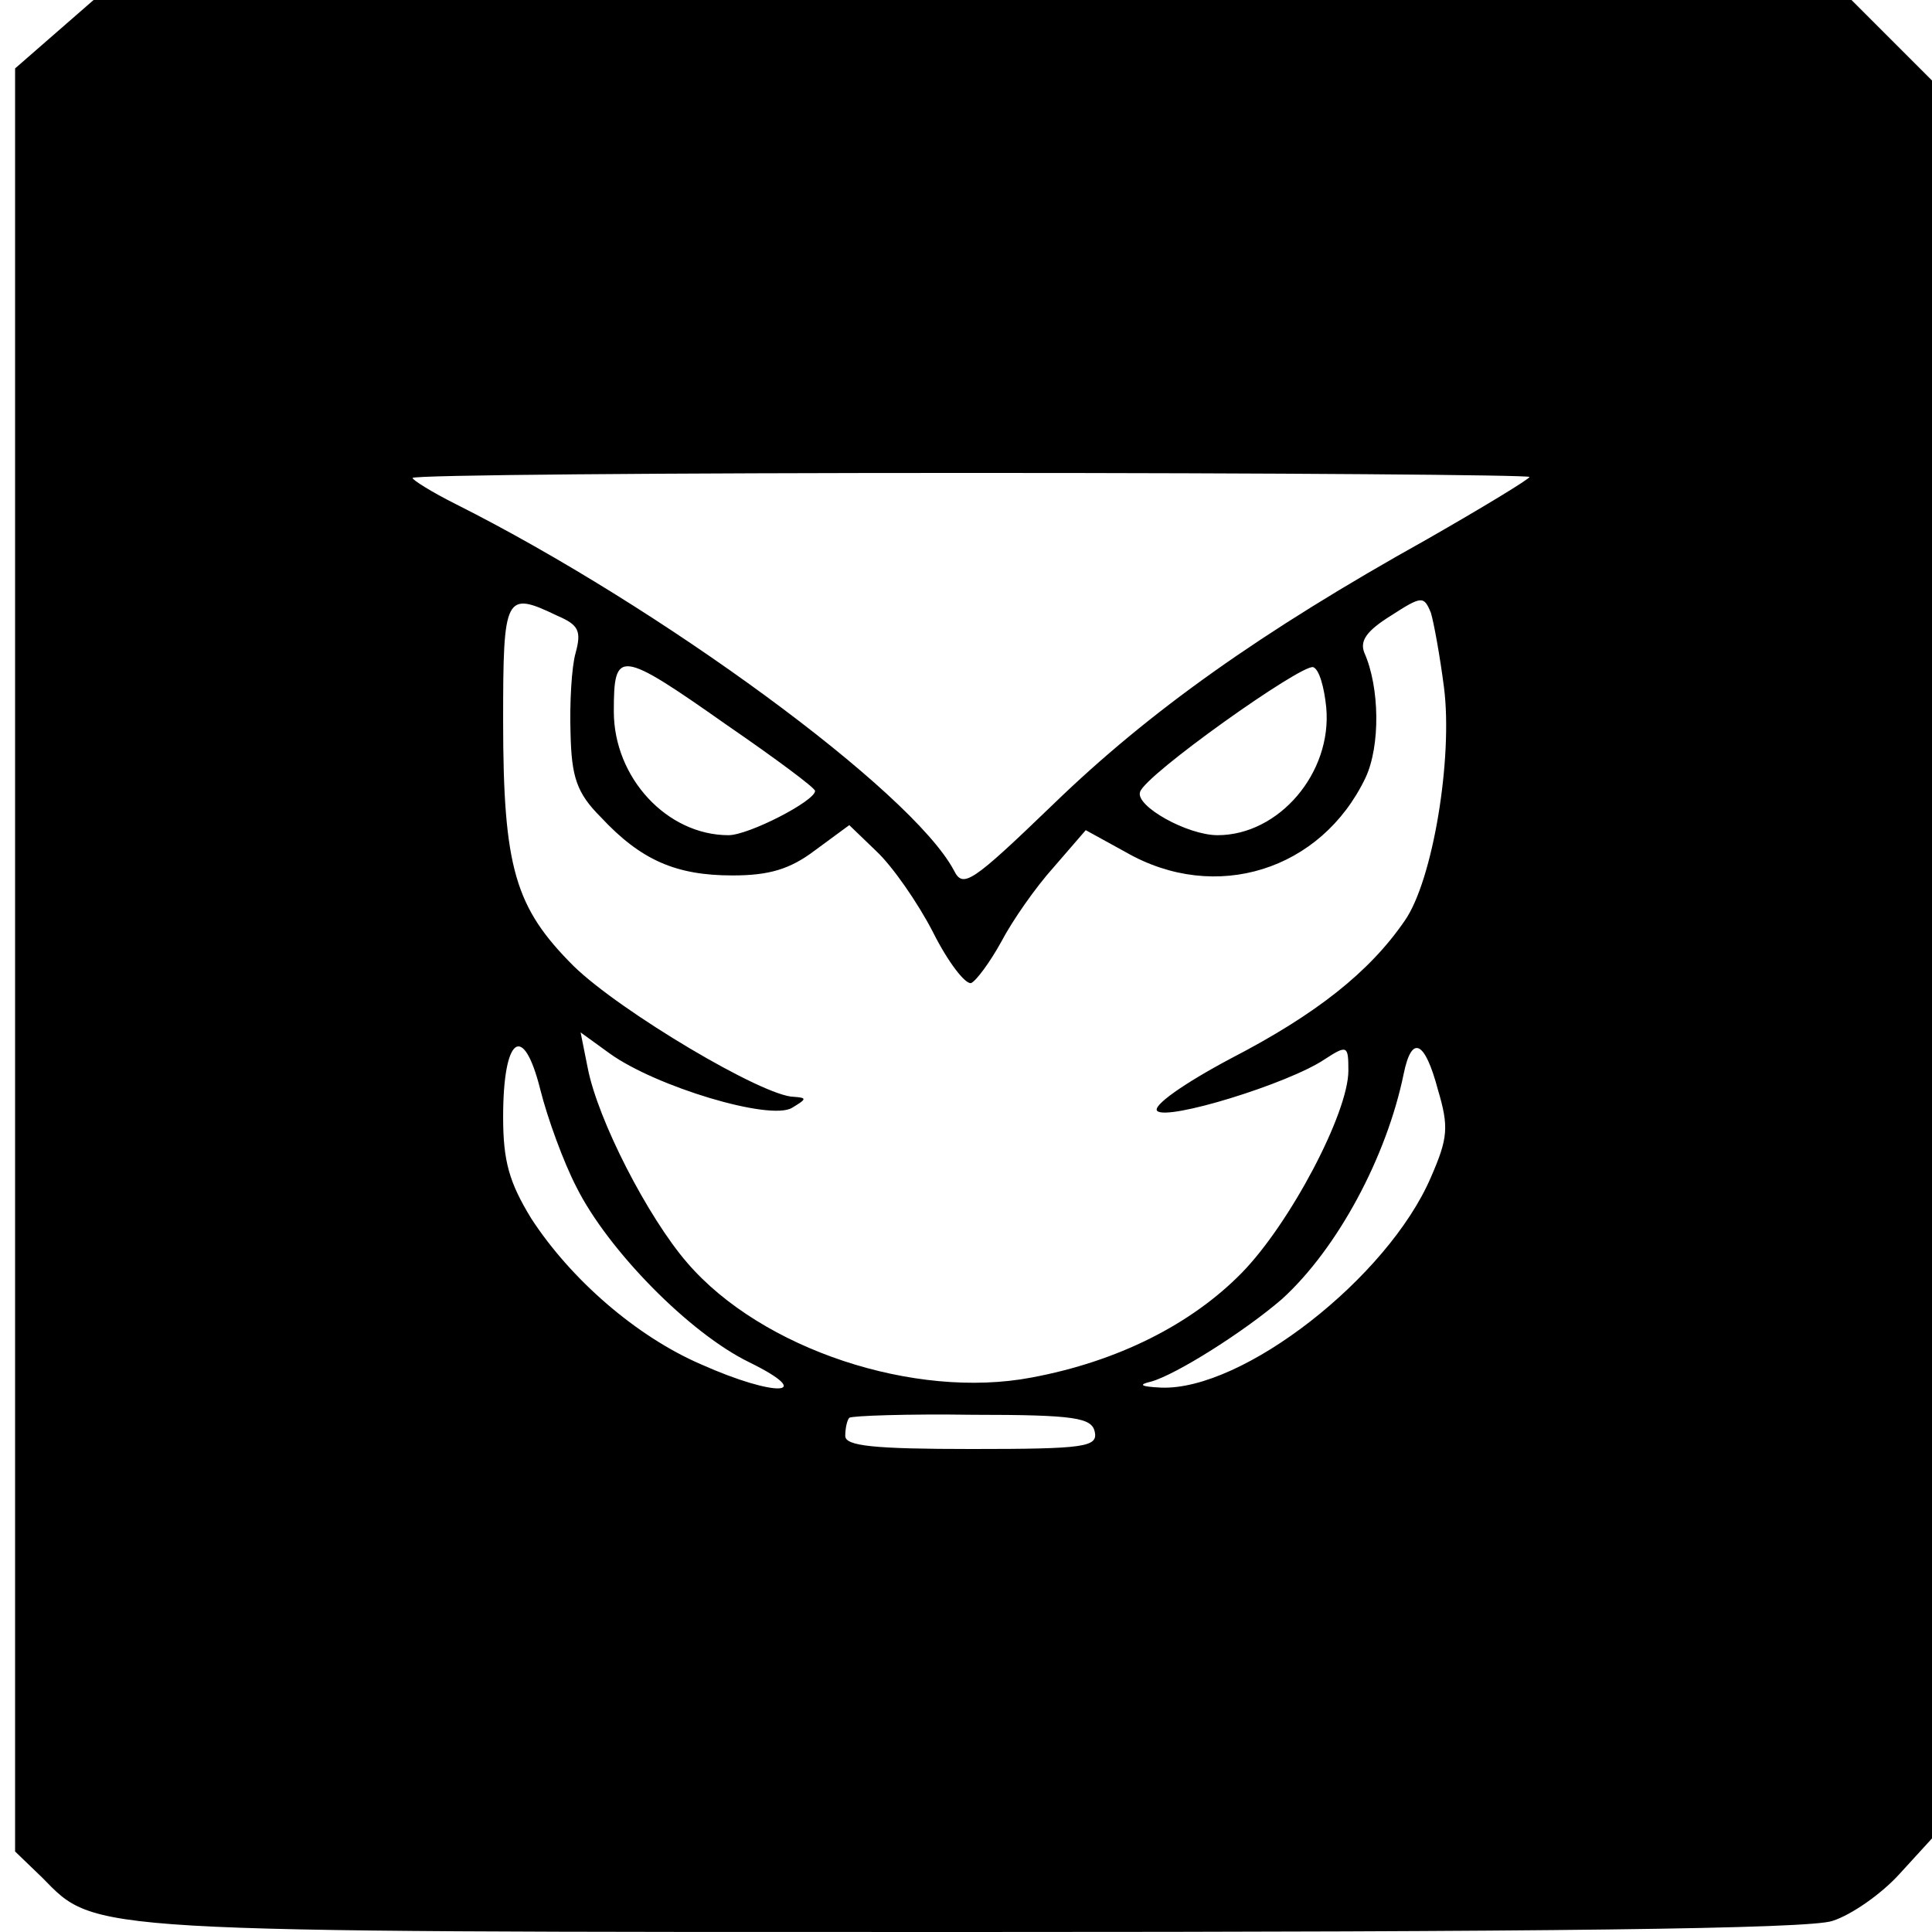
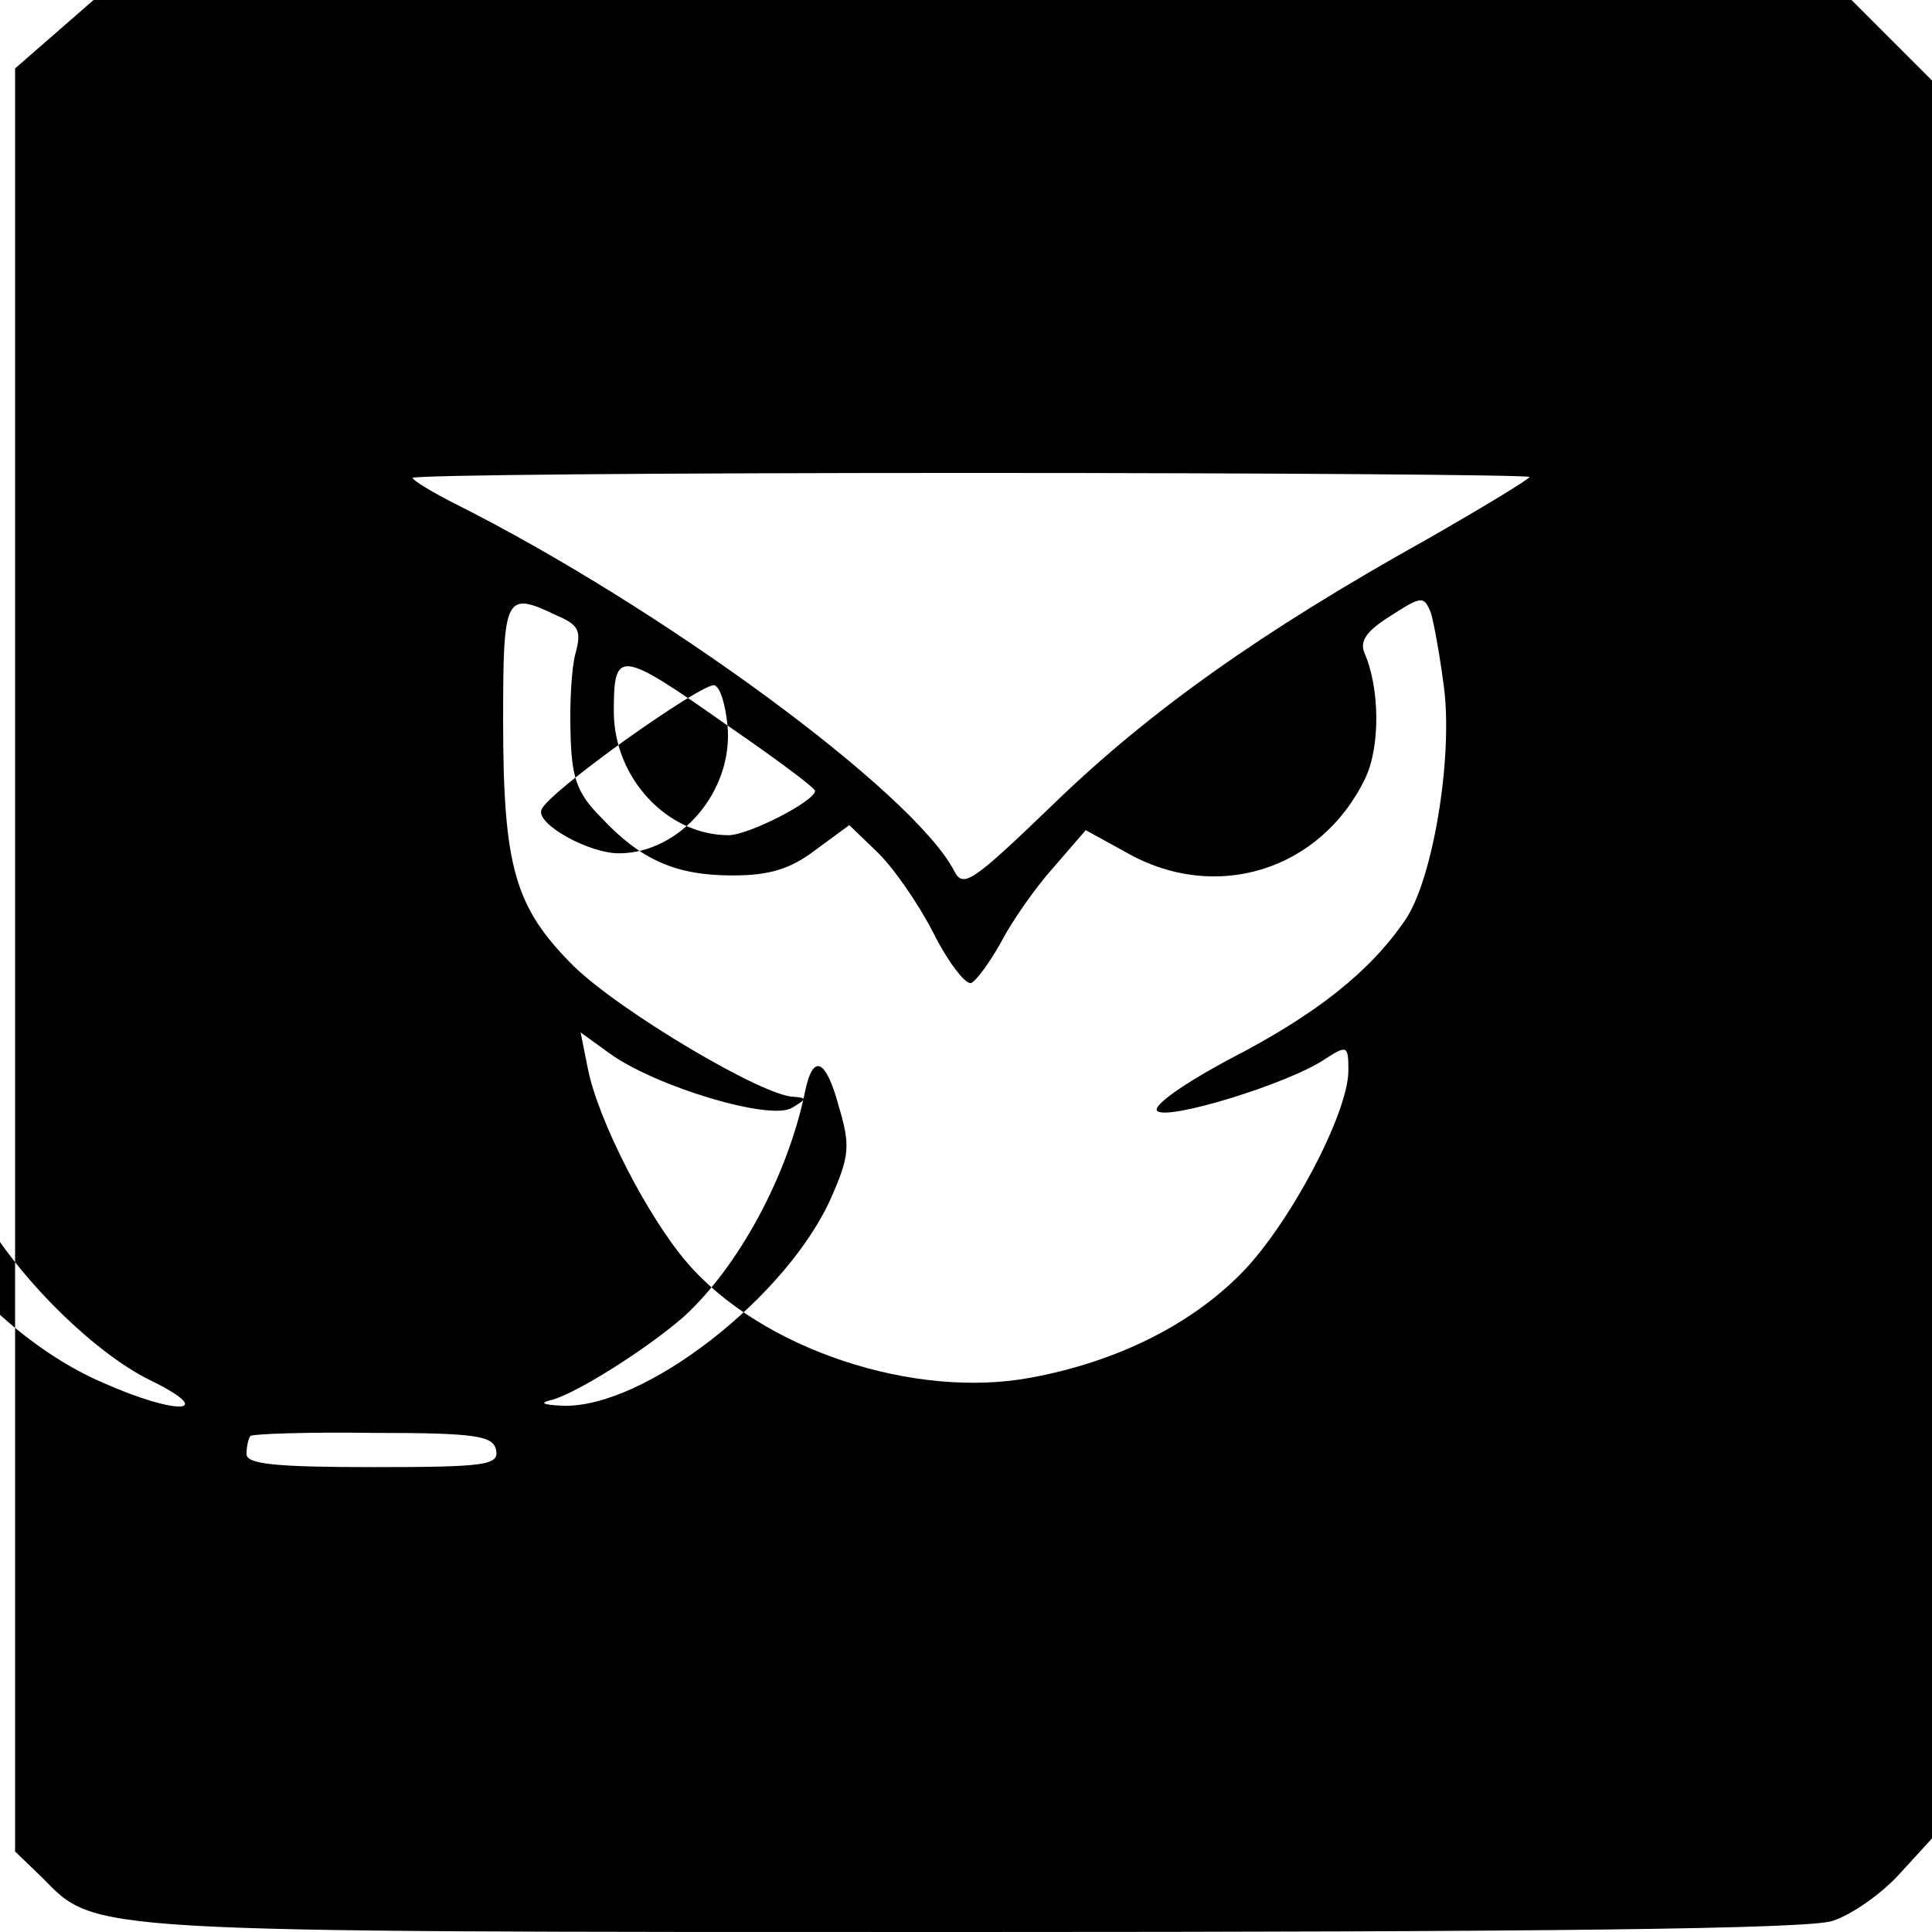
<svg xmlns="http://www.w3.org/2000/svg" version="1.0" width="192pt" height="192pt" viewBox="0 0 192 192" preserveAspectRatio="xMidYMid meet">
  <g transform="translate(0,192) scale(0.1,-0.1)" fill="#000000" stroke="none">
-     <path d="M54 1886 l-39 -34 0 -886 0 -886 27 -26 c54 -55 37 -54 924 -54 568 0 832 3 855 11 19 6 49 27 67 47 l32 35 0 874 0 873 -40 40 -40 40 -873 0 -874 0 -39 -34z m1466 -440 c0 -2 -46 -30 -102 -62 -165 -92 -276 -171 -371 -263 -82 -79 -90 -84 -99 -66 -42 79 -292 262 -495 364 -24 12 -43 24 -43 26 0 3 250 5 555 5 305 0 555 -2 555 -4z m-85 -209 c9 -70 -11 -192 -39 -232 -35 -51 -88 -93 -173 -137 -47 -25 -78 -47 -73 -52 10 -10 130 27 166 51 23 15 24 14 24 -11 0 -42 -58 -152 -106 -201 -50 -51 -123 -88 -209 -104 -116 -22 -268 28 -342 114 -39 45 -89 142 -99 194 l-7 35 29 -21 c46 -33 159 -67 181 -54 15 9 15 10 2 11 -30 0 -173 85 -219 130 -58 58 -70 97 -70 244 0 125 2 129 54 104 21 -9 24 -15 18 -37 -4 -14 -6 -50 -5 -80 1 -43 6 -59 30 -83 40 -43 75 -58 131 -58 36 0 57 6 82 25 l34 25 27 -26 c16 -15 41 -51 56 -80 15 -30 32 -52 38 -51 5 2 19 21 30 41 11 21 34 54 52 74 l32 37 40 -22 c89 -51 194 -18 238 74 15 32 14 90 -1 124 -5 12 2 22 26 37 31 20 33 20 40 3 3 -10 9 -43 13 -74z m-712 -38 c48 -33 87 -62 87 -65 0 -10 -66 -44 -86 -44 -61 0 -114 57 -114 123 0 62 5 62 113 -14z m595 18 c6 -65 -47 -127 -108 -127 -30 0 -82 29 -77 43 5 17 160 127 172 124 6 -2 11 -20 13 -40z m-745 -477 c31 -62 112 -145 172 -174 67 -33 26 -35 -48 -2 -65 28 -130 85 -169 145 -22 36 -28 57 -28 101 0 80 20 95 37 27 7 -28 23 -72 36 -97z m856 97 c11 -37 10 -48 -7 -87 -43 -100 -187 -212 -268 -209 -21 1 -23 3 -10 6 25 7 93 50 130 82 55 50 104 141 121 224 8 39 21 33 34 -16z m-341 -340 c3 -15 -10 -17 -122 -17 -98 0 -126 3 -126 13 0 8 2 16 4 18 2 2 58 4 123 3 102 0 118 -3 121 -17z" />
+     <path d="M54 1886 l-39 -34 0 -886 0 -886 27 -26 c54 -55 37 -54 924 -54 568 0 832 3 855 11 19 6 49 27 67 47 l32 35 0 874 0 873 -40 40 -40 40 -873 0 -874 0 -39 -34z m1466 -440 c0 -2 -46 -30 -102 -62 -165 -92 -276 -171 -371 -263 -82 -79 -90 -84 -99 -66 -42 79 -292 262 -495 364 -24 12 -43 24 -43 26 0 3 250 5 555 5 305 0 555 -2 555 -4z m-85 -209 c9 -70 -11 -192 -39 -232 -35 -51 -88 -93 -173 -137 -47 -25 -78 -47 -73 -52 10 -10 130 27 166 51 23 15 24 14 24 -11 0 -42 -58 -152 -106 -201 -50 -51 -123 -88 -209 -104 -116 -22 -268 28 -342 114 -39 45 -89 142 -99 194 l-7 35 29 -21 c46 -33 159 -67 181 -54 15 9 15 10 2 11 -30 0 -173 85 -219 130 -58 58 -70 97 -70 244 0 125 2 129 54 104 21 -9 24 -15 18 -37 -4 -14 -6 -50 -5 -80 1 -43 6 -59 30 -83 40 -43 75 -58 131 -58 36 0 57 6 82 25 l34 25 27 -26 c16 -15 41 -51 56 -80 15 -30 32 -52 38 -51 5 2 19 21 30 41 11 21 34 54 52 74 l32 37 40 -22 c89 -51 194 -18 238 74 15 32 14 90 -1 124 -5 12 2 22 26 37 31 20 33 20 40 3 3 -10 9 -43 13 -74z m-712 -38 c48 -33 87 -62 87 -65 0 -10 -66 -44 -86 -44 -61 0 -114 57 -114 123 0 62 5 62 113 -14z c6 -65 -47 -127 -108 -127 -30 0 -82 29 -77 43 5 17 160 127 172 124 6 -2 11 -20 13 -40z m-745 -477 c31 -62 112 -145 172 -174 67 -33 26 -35 -48 -2 -65 28 -130 85 -169 145 -22 36 -28 57 -28 101 0 80 20 95 37 27 7 -28 23 -72 36 -97z m856 97 c11 -37 10 -48 -7 -87 -43 -100 -187 -212 -268 -209 -21 1 -23 3 -10 6 25 7 93 50 130 82 55 50 104 141 121 224 8 39 21 33 34 -16z m-341 -340 c3 -15 -10 -17 -122 -17 -98 0 -126 3 -126 13 0 8 2 16 4 18 2 2 58 4 123 3 102 0 118 -3 121 -17z" />
  </g>
</svg>